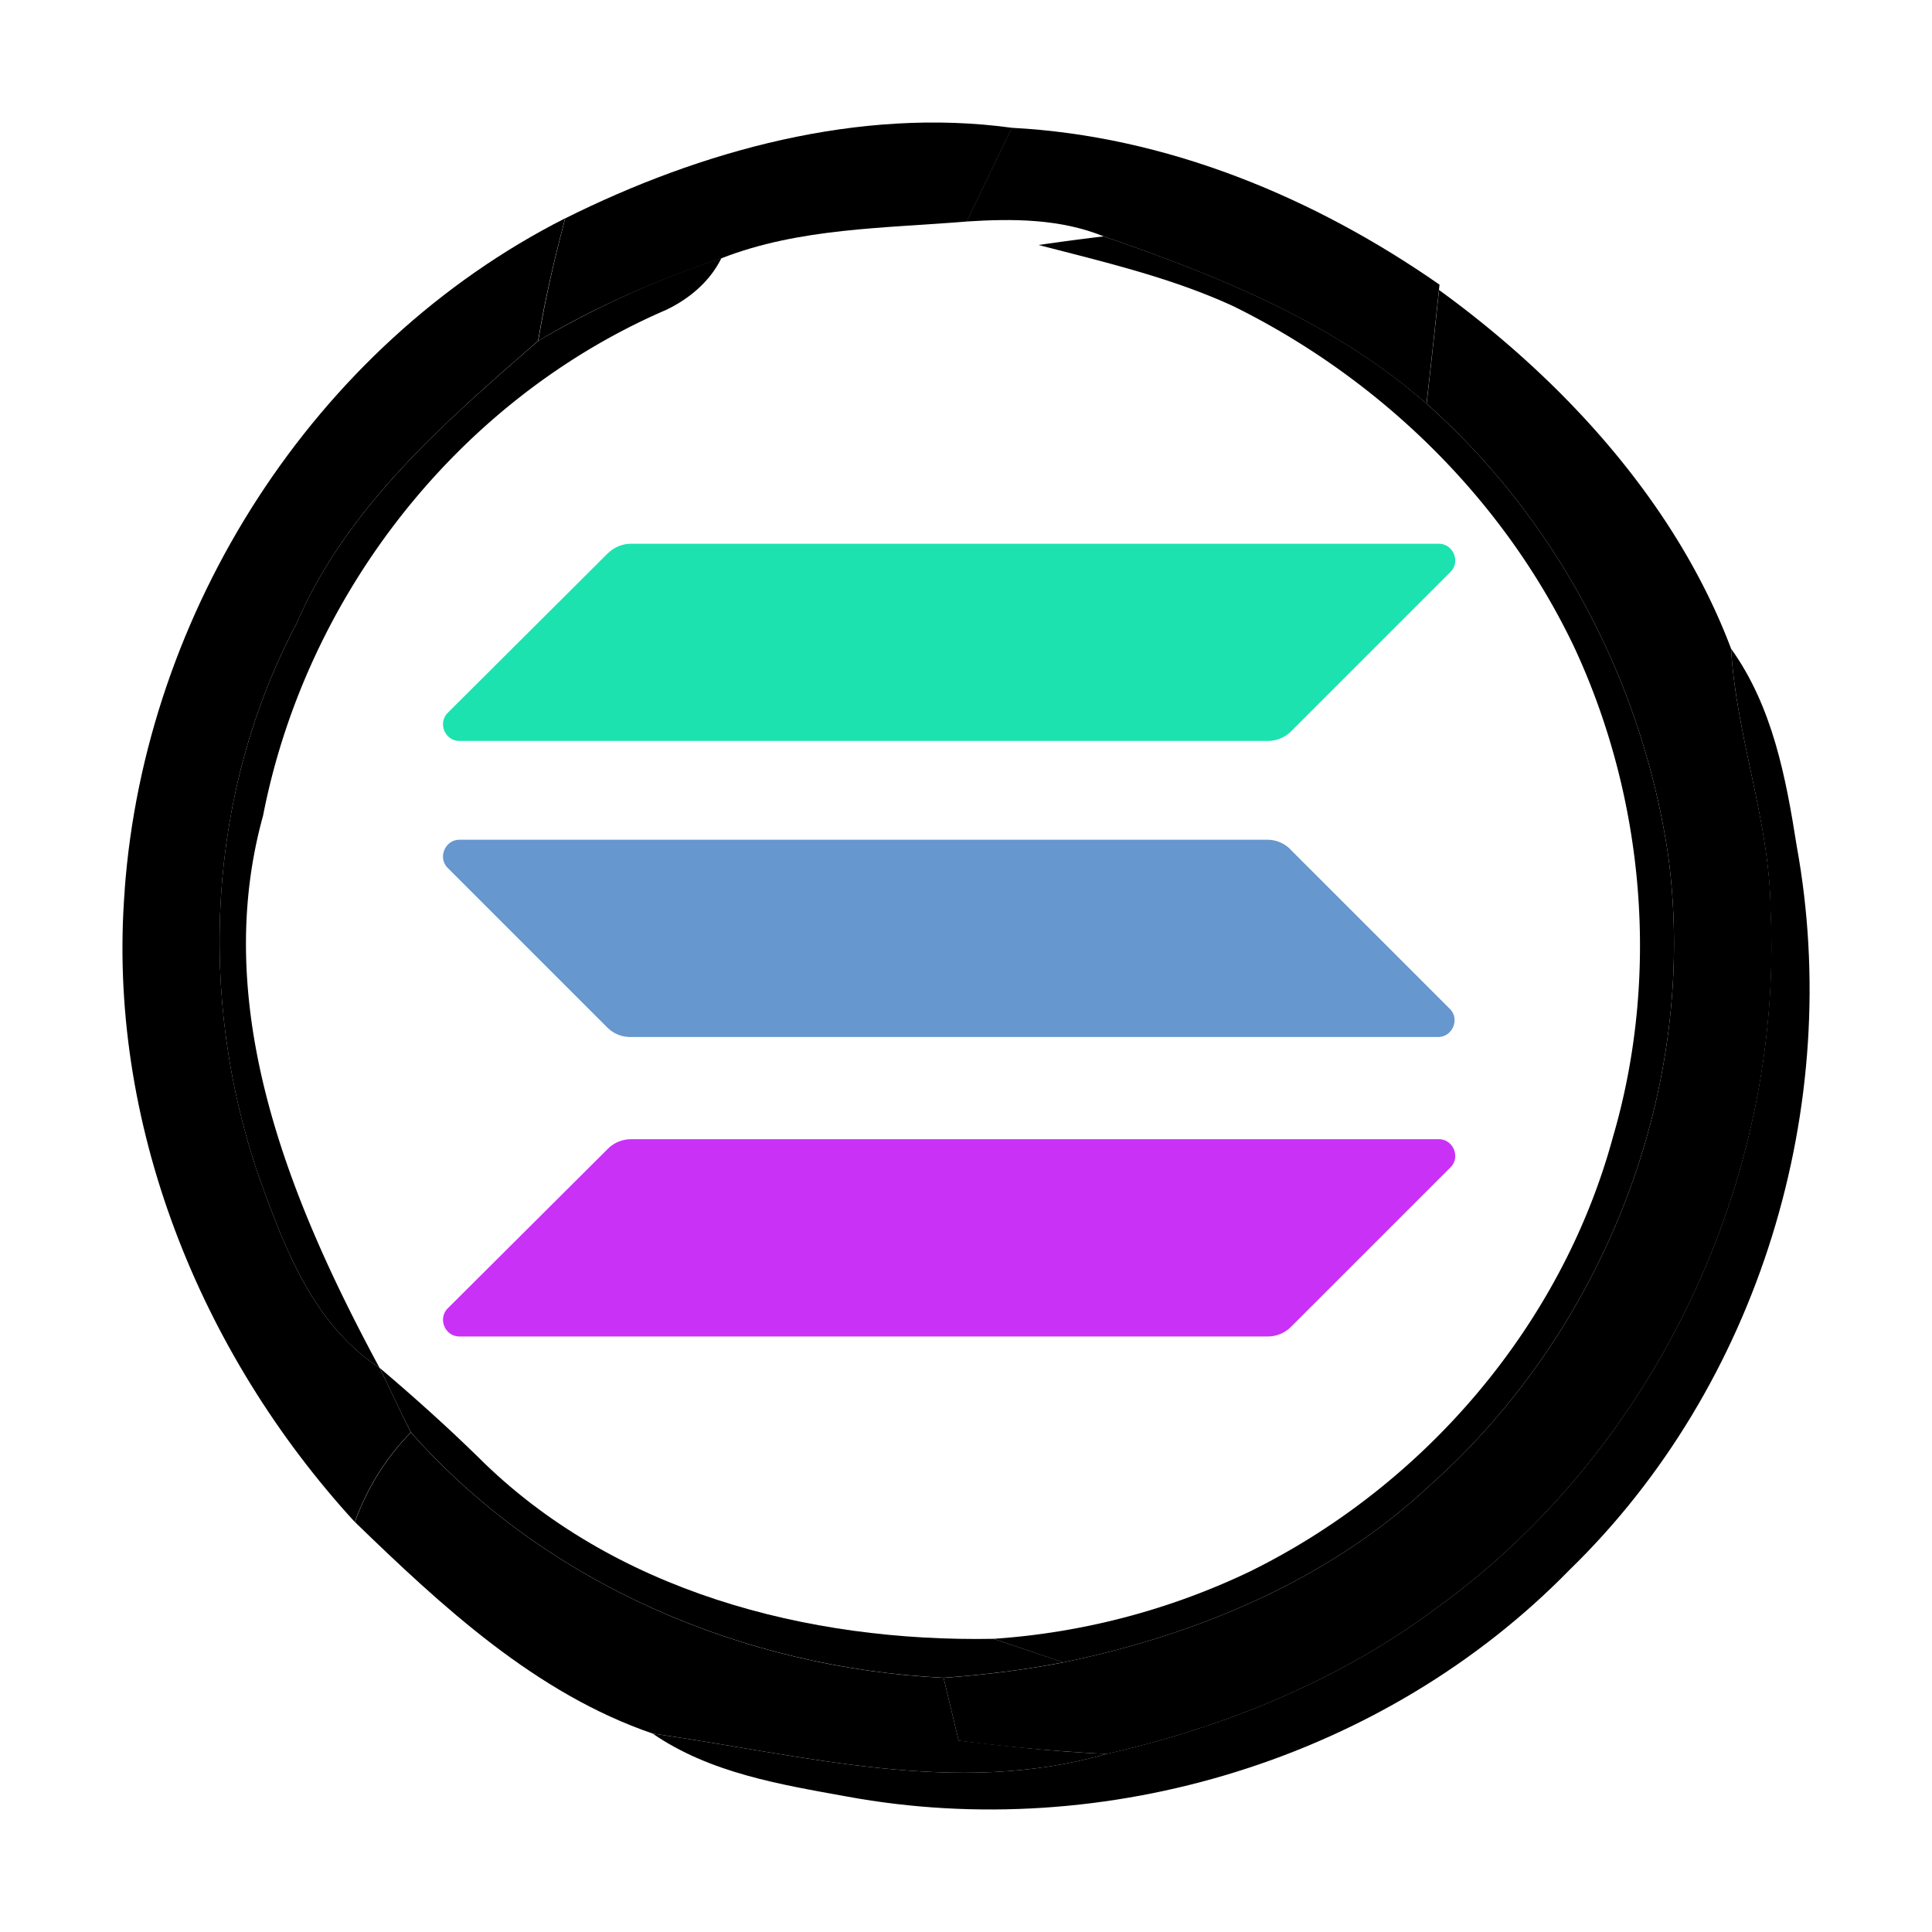
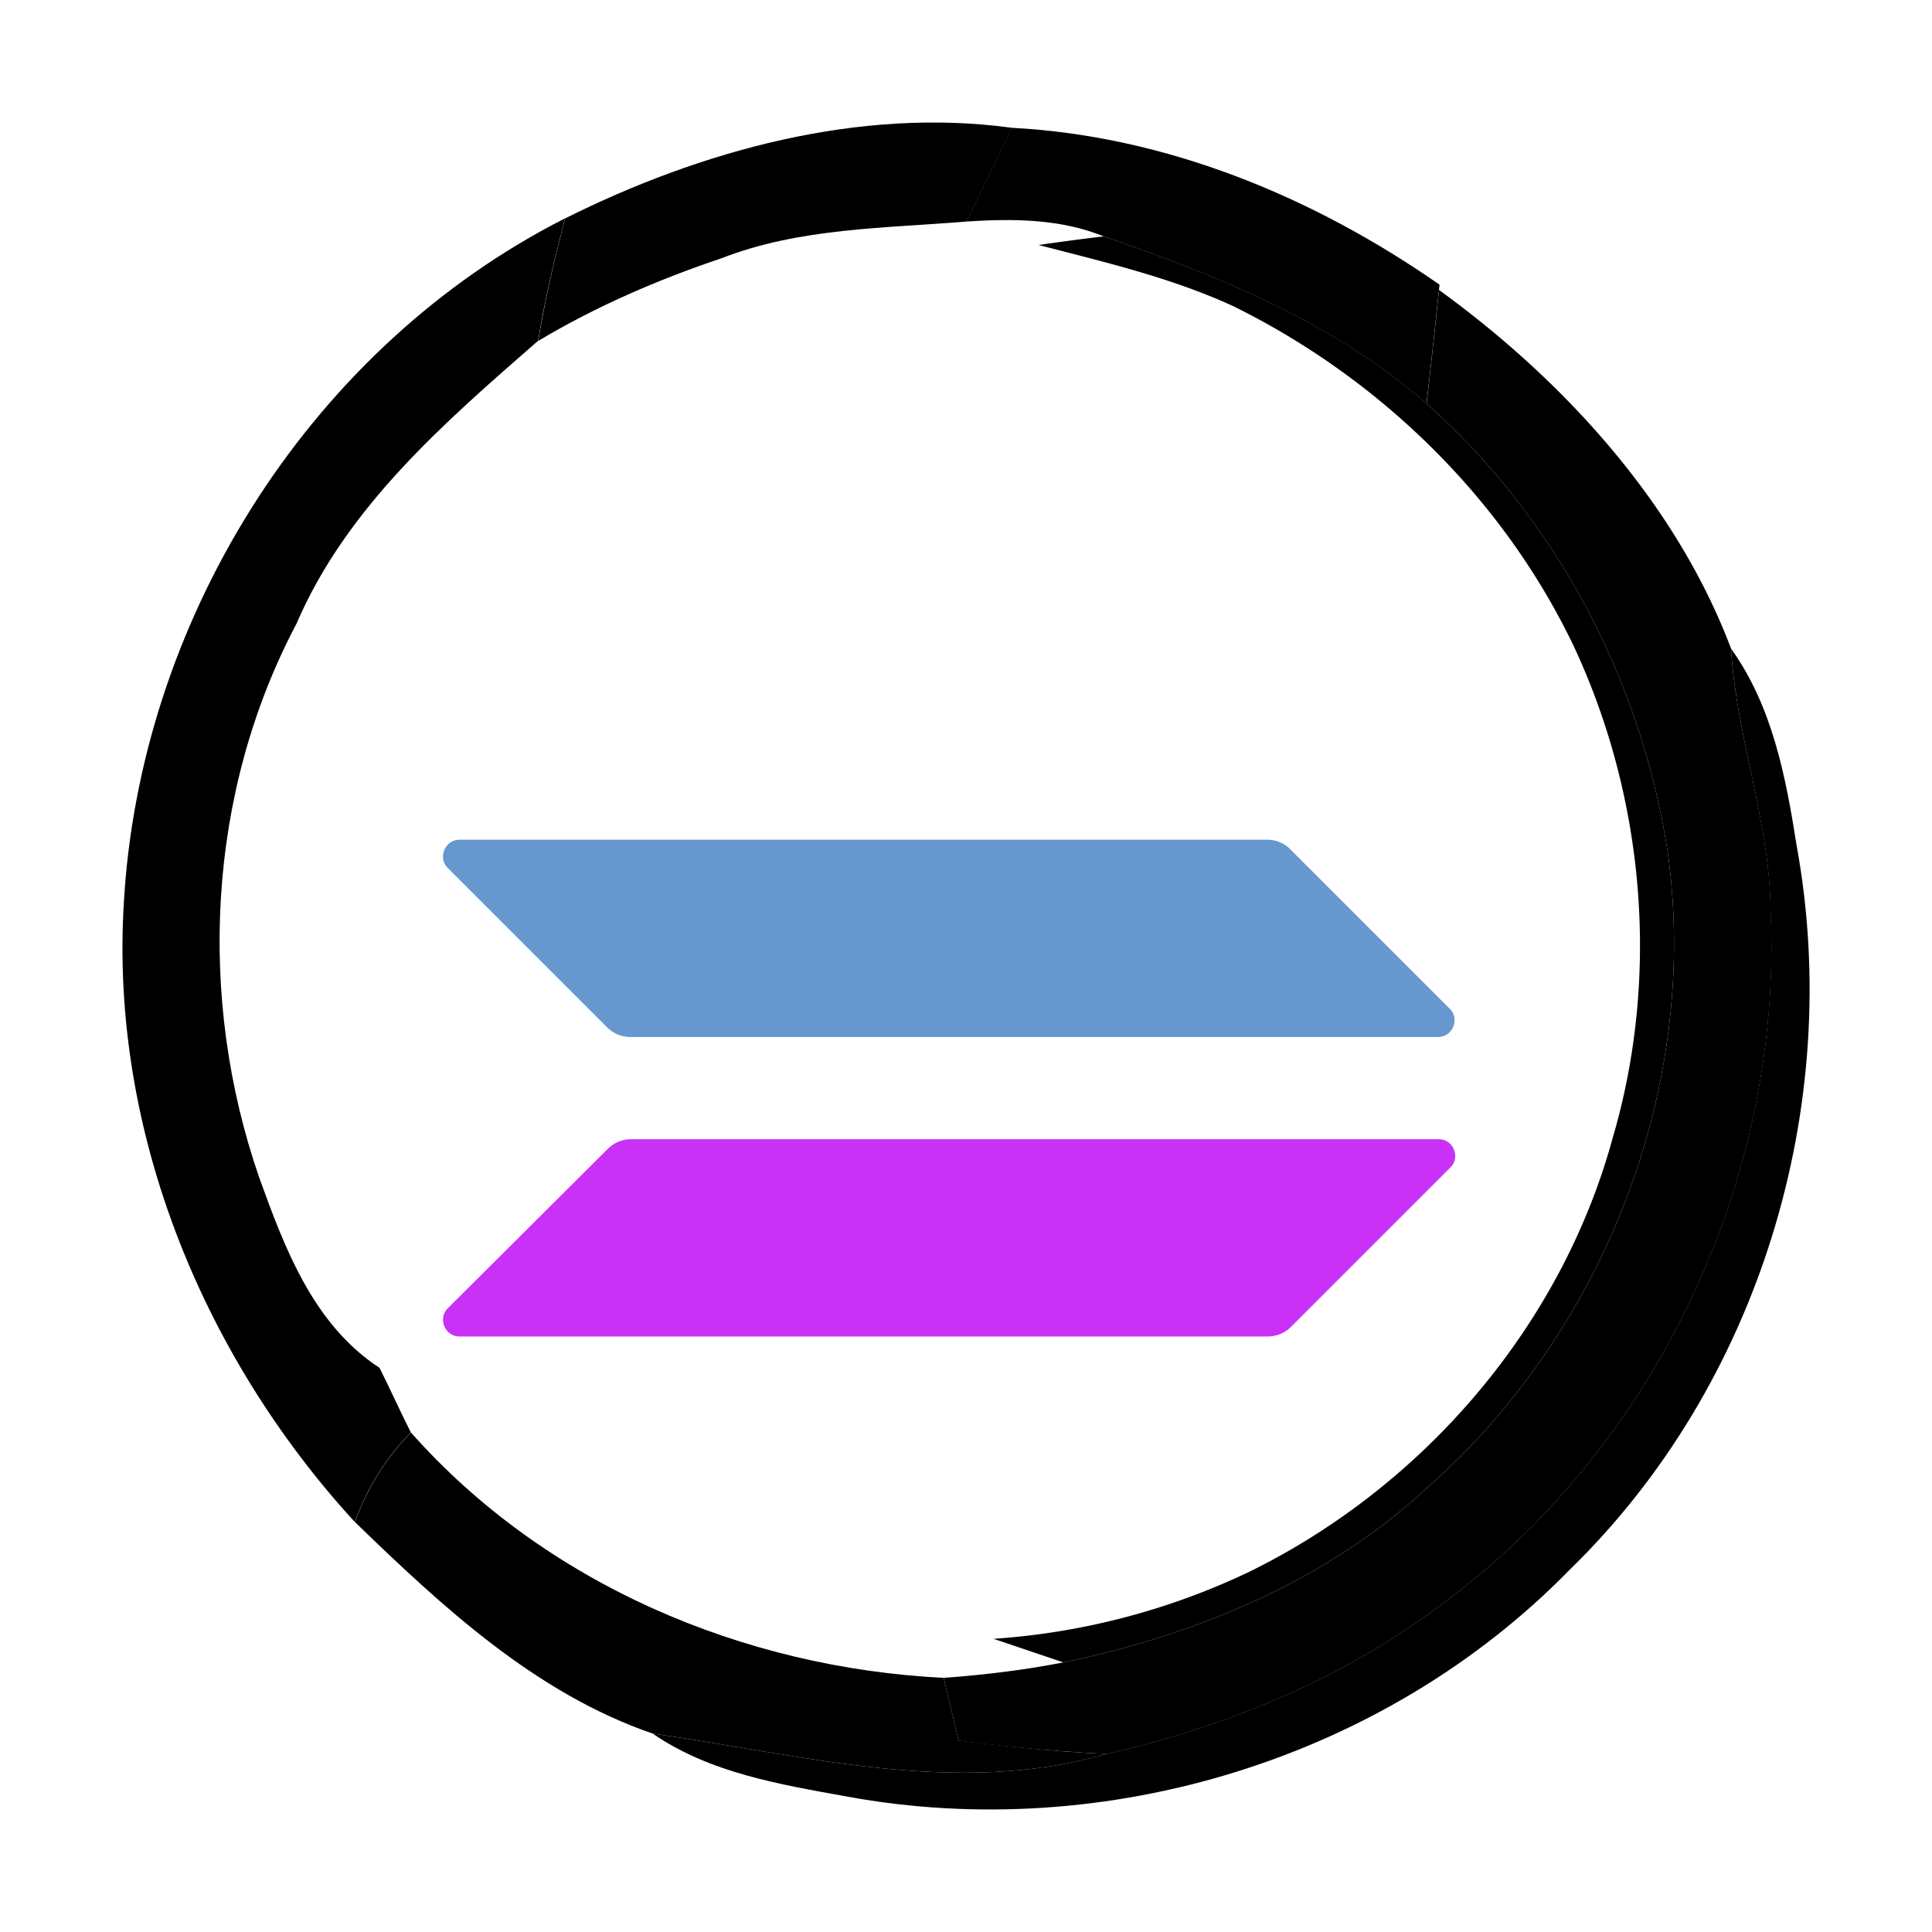
<svg xmlns="http://www.w3.org/2000/svg" t="1736498574272" class="icon" viewBox="0 0 1024 1024" version="1.1" p-id="1499" width="18" height="18">
  <path d="M299.52 115.763c72.038-35.994 155.955-59.136 236.851-48.026l-23.962 49.664c-43.571 3.635-88.576 3.328-129.946 19.456-33.792 11.366-66.611 25.549-97.178 43.827 3.584-21.811 8.602-43.469 14.285-64.922z" fill="#000000A6" />
  <path d="M536.269 67.738c81.664 4.25 159.949 36.608 226.714 83.149l-0.307 2.816c-2.15 20.122-4.25 40.141-6.605 60.262-49.152-43.059-110.08-67.635-171.059-88.678-23.04-9.37-48.23-9.472-72.704-7.885l23.962-49.664z" fill="#000000A6" />
  <path d="M66.048 472.064C76.8 324.096 166.246 183.296 299.52 115.712c-5.683 21.504-10.752 43.11-14.336 64.922-49.613 43.315-101.478 88.064-128.102 150.067-47.309 89.498-52.685 198.144-19.712 293.376 13.568 37.632 28.723 77.978 63.795 100.915 5.683 11.315 10.854 22.938 16.589 34.202-13.261 13.466-23.398 29.696-29.696 47.514-82.33-89.805-131.584-212.173-121.958-334.746z" fill="#000000A6" />
  <path d="M550.451 129.843c11.52-1.638 23.04-3.226 34.611-4.557 60.928 20.992 121.958 45.568 171.059 88.678 69.171 61.44 114.381 147.866 128 239.104 16.64 123.546-34.048 252.57-126.976 334.848-53.402 49.766-122.88 78.592-193.536 93.184l-37.018-12.493a372.838 372.838 0 0 0 135.68-35.584c92.57-45.517 165.376-130.355 192.563-230.144 24.986-85.248 16.998-179.302-20.429-259.789-37.376-78.541-102.81-142.336-180.582-180.736-32.973-15.206-68.352-23.398-103.373-32.512z" fill="#000000A6" />
-   <path d="M285.184 180.736a500.122 500.122 0 0 1 97.178-43.93c-6.144 12.442-16.896 21.453-29.184 27.392-109.926 47.36-190.976 151.04-213.76 268.186-28.16 101.478 14.131 204.288 61.747 292.608-35.072-22.938-50.227-63.283-63.795-100.915-32.973-95.232-27.597-203.827 19.712-293.376 26.624-61.952 78.49-106.752 128.154-150.016z" fill="#000000A6" />
  <path d="M756.122 214.016c2.355-20.173 4.454-40.192 6.605-60.314 66.202 48.026 125.696 113.05 154.778 190.106 2.765 46.95 20.531 91.546 20.992 138.65 6.656 142.182-61.133 286.208-176.896 369.664-51.558 38.656-112.435 63.232-175.053 77.517a1022.822 1022.822 0 0 1-78.438-7.014l-7.987-33.331c21.197-1.536 42.547-4.096 63.488-8.192 70.656-14.592 140.134-43.418 193.536-93.184 92.928-82.278 143.616-211.302 126.976-334.848-13.619-91.238-58.829-177.613-128-239.104z" fill="#000000A6" />
  <path d="M917.504 343.808c22.016 30.669 29.082 68.352 34.816 104.755 25.037 137.421-19.866 285.747-120.371 383.437-97.69 100.096-245.76 145.408-382.976 120.218-35.635-6.451-72.55-12.442-103.066-33.382 79.565 11.264 160.666 33.792 240.64 10.752 62.618-14.285 123.443-38.861 175.002-77.466 115.814-83.507 183.552-227.533 176.845-369.664-0.358-47.104-18.176-91.699-20.89-138.65z" fill="#000000A6" />
-   <path d="M201.216 724.992c17.92 15.206 35.328 30.771 52.07 47.155C324.608 843.469 427.981 870.4 526.592 868.608l37.018 12.442c-20.992 4.147-42.291 6.656-63.488 8.192-106.291-5.274-211.251-49.766-282.317-130.048-5.786-11.213-10.957-22.835-16.589-34.15z" fill="#000000A6" />
  <path d="M188.109 806.758c6.349-17.818 16.384-33.997 29.696-47.514 71.117 80.282 176.077 124.774 282.317 130.048l7.987 33.28c26.112 3.072 52.275 5.99 78.49 7.014-79.974 23.04-161.075 0.512-240.64-10.752-61.901-21.197-111.565-67.277-157.85-112.128z" fill="#000000A6" />
  <path d="M322.15 608.922c3.277-3.277 7.68-5.12 12.339-5.12h428.083c7.68 0 11.674 9.523 6.195 14.95l-84.48 84.48a17.357 17.357 0 0 1-12.339 5.12H243.507c-7.68 0-11.622-9.523-6.144-14.95l84.787-84.48z" fill="#C931F7" />
-   <path d="M322.15 293.325c3.277-3.277 7.68-5.12 12.339-5.12h428.083c7.68 0 11.674 9.472 6.195 14.95l-84.48 84.48a17.357 17.357 0 0 1-12.339 5.069H243.507c-7.68 0-11.622-9.472-6.144-14.95l84.787-84.48z" fill="#1CE2AF" />
  <path d="M683.981 450.202a17.357 17.357 0 0 0-12.39-5.12h-428.032c-7.68 0-11.674 9.523-6.246 14.95l84.48 84.48c3.277 3.277 7.629 5.12 12.339 5.12h428.083c7.68 0 11.674-9.523 6.195-14.95l-84.48-84.48z" fill="#6697CE" />
</svg>